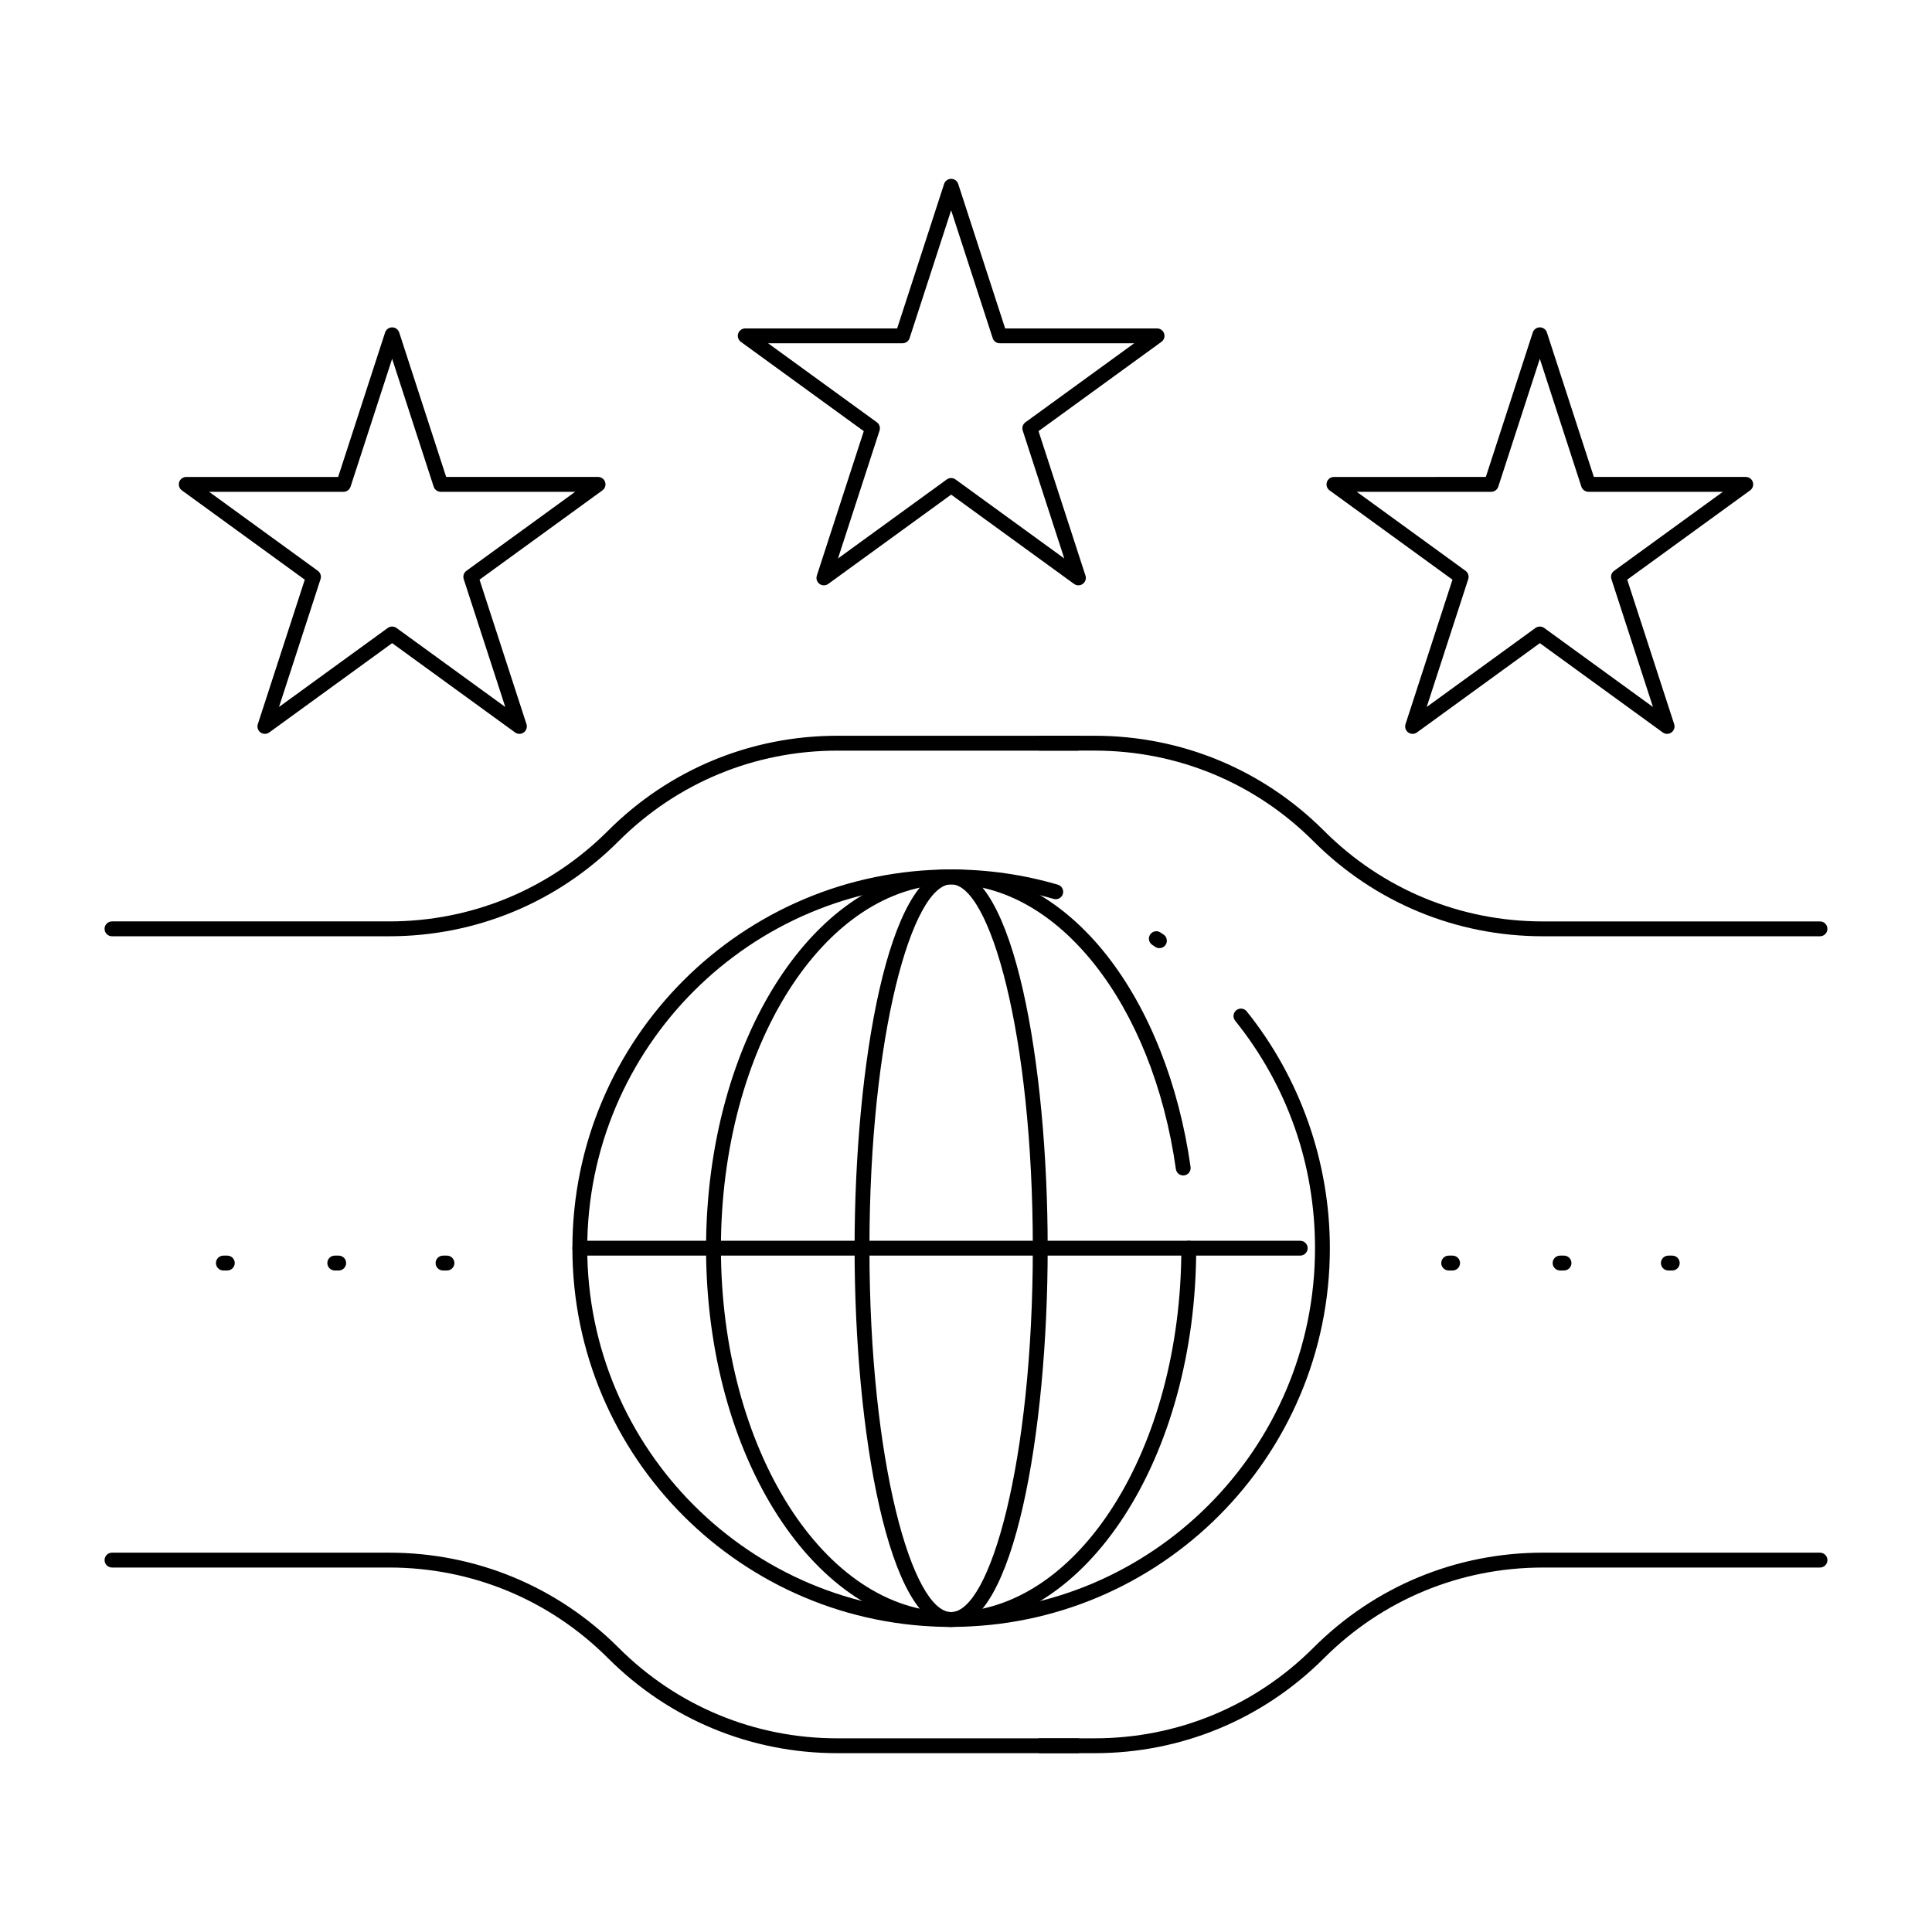
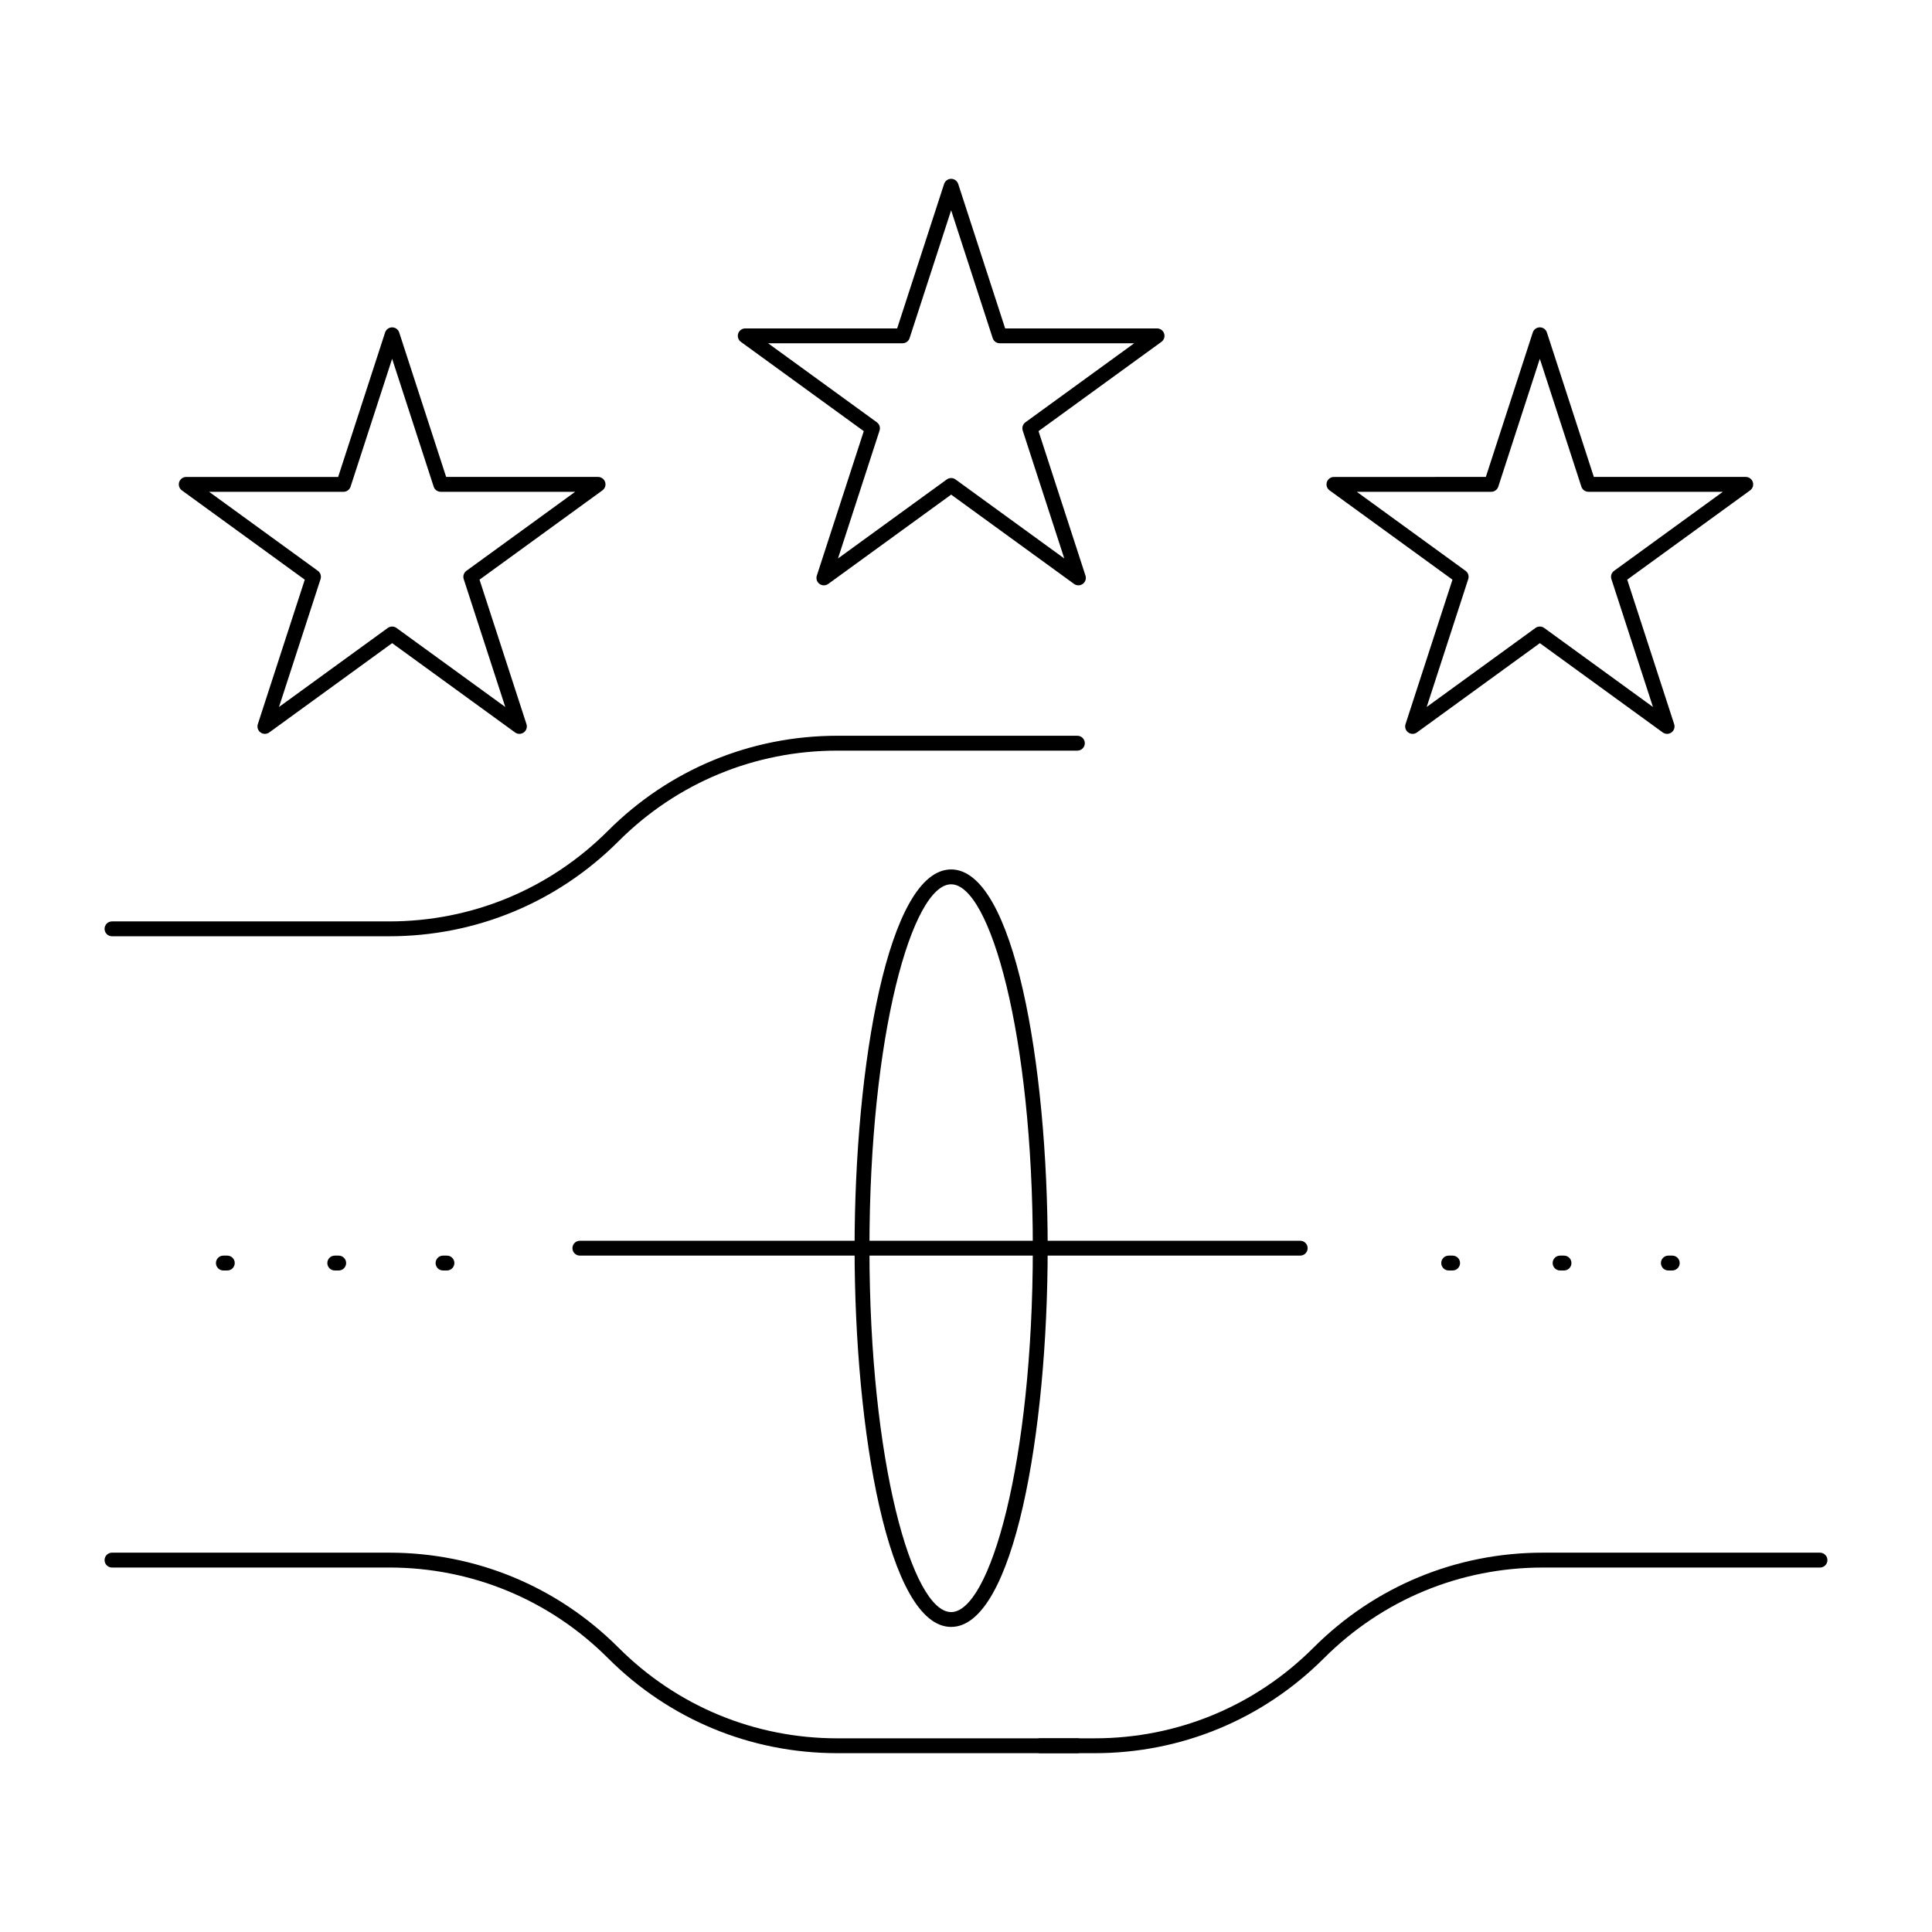
<svg xmlns="http://www.w3.org/2000/svg" fill="#000000" width="800px" height="800px" version="1.1" viewBox="144 144 512 512">
  <g>
    <path d="m429.79 299.12c-0.406 0-0.812-0.125-1.156-0.375l-32.57-23.664-32.57 23.664c-0.691 0.5-1.625 0.5-2.312 0-0.691-0.5-0.977-1.391-0.715-2.199l12.441-38.285-32.57-23.664c-0.691-0.5-0.977-1.391-0.715-2.199 0.266-0.812 1.02-1.359 1.871-1.359h40.258l12.441-38.285c0.262-0.816 1.02-1.363 1.871-1.363s1.609 0.551 1.871 1.359l12.441 38.285h40.258c0.852 0 1.609 0.551 1.871 1.359 0.266 0.812-0.023 1.699-0.715 2.199l-32.57 23.664 12.441 38.285c0.266 0.812-0.023 1.699-0.715 2.199-0.344 0.254-0.75 0.379-1.156 0.379zm-33.727-28.438c0.406 0 0.812 0.125 1.156 0.375l28.824 20.941-11.008-33.887c-0.266-0.812 0.023-1.699 0.715-2.199l28.824-20.941h-35.629c-0.852 0-1.609-0.551-1.871-1.359l-11.012-33.887-11.012 33.887c-0.266 0.812-1.02 1.359-1.871 1.359h-35.629l28.824 20.941c0.691 0.5 0.977 1.391 0.715 2.199l-11.012 33.887 28.824-20.941c0.348-0.25 0.754-0.375 1.16-0.375z" />
    <path d="m585.8 338.48c-0.406 0-0.812-0.125-1.156-0.375l-32.57-23.664-32.57 23.664c-0.691 0.5-1.625 0.5-2.312 0-0.691-0.5-0.977-1.391-0.715-2.199l12.441-38.285-32.57-23.664c-0.691-0.5-0.977-1.391-0.715-2.199 0.266-0.812 1.02-1.359 1.871-1.359l40.258-0.004 12.441-38.285c0.266-0.812 1.02-1.359 1.871-1.359 0.852 0 1.609 0.551 1.871 1.359l12.441 38.285h40.258c0.852 0 1.609 0.551 1.871 1.359 0.266 0.812-0.023 1.699-0.715 2.199l-32.57 23.664 12.441 38.285c0.266 0.812-0.023 1.699-0.715 2.199-0.344 0.254-0.754 0.379-1.156 0.379zm-33.727-28.438c0.406 0 0.812 0.125 1.156 0.375l28.824 20.941-11.012-33.887c-0.266-0.812 0.023-1.699 0.715-2.199l28.824-20.941h-35.629c-0.852 0-1.609-0.551-1.871-1.359l-11.012-33.887-11.008 33.887c-0.266 0.812-1.02 1.359-1.871 1.359h-35.629l28.824 20.941c0.691 0.5 0.977 1.391 0.715 2.199l-11.012 33.887 28.824-20.941c0.348-0.25 0.754-0.375 1.16-0.375z" />
    <path d="m281.65 338.48c-0.406 0-0.812-0.125-1.156-0.375l-32.57-23.664-32.57 23.664c-0.691 0.5-1.625 0.5-2.312 0-0.691-0.5-0.977-1.391-0.715-2.199l12.441-38.285-32.57-23.664c-0.691-0.5-0.977-1.391-0.715-2.199 0.266-0.812 1.02-1.359 1.871-1.359h40.258l12.441-38.285c0.266-0.812 1.02-1.359 1.871-1.359 0.852 0 1.609 0.551 1.871 1.359l12.441 38.281h40.258c0.852 0 1.609 0.551 1.871 1.359 0.266 0.812-0.027 1.699-0.715 2.199l-32.57 23.664 12.441 38.285c0.266 0.812-0.027 1.699-0.715 2.199-0.344 0.254-0.75 0.379-1.156 0.379zm-33.727-28.438c0.406 0 0.812 0.125 1.156 0.375l28.824 20.941-11.012-33.887c-0.266-0.812 0.027-1.699 0.715-2.199l28.824-20.941h-35.629c-0.852 0-1.609-0.551-1.871-1.359l-11.012-33.887-11.012 33.887c-0.266 0.812-1.02 1.359-1.871 1.359h-35.625l28.824 20.941c0.691 0.5 0.977 1.391 0.715 2.199l-11.012 33.887 28.824-20.941c0.348-0.25 0.754-0.375 1.16-0.375z" />
-     <path d="m396.06 575.15c-55.344 0-100.37-45.023-100.37-100.37s45.023-100.37 100.37-100.37c9.621 0 19.137 1.359 28.281 4.039 1.043 0.305 1.641 1.398 1.336 2.441-0.305 1.043-1.402 1.637-2.441 1.336-8.785-2.578-17.93-3.883-27.176-3.883-53.172 0-96.434 43.258-96.434 96.434 0 53.172 43.258 96.434 96.434 96.434 53.172 0 96.434-43.258 96.434-96.434 0-22.18-7.32-43.027-21.168-60.289-0.68-0.848-0.543-2.086 0.305-2.766 0.848-0.68 2.086-0.547 2.766 0.305 14.207 17.711 22.031 40 22.031 62.754 0 55.336-45.023 100.36-100.37 100.36zm55.195-179.88c-0.383 0-0.766-0.109-1.105-0.34-0.266-0.18-0.531-0.359-0.797-0.535-0.906-0.602-1.152-1.824-0.555-2.727 0.602-0.906 1.824-1.152 2.727-0.555 0.281 0.188 0.559 0.375 0.84 0.562 0.898 0.613 1.129 1.836 0.52 2.734-0.379 0.559-1 0.859-1.629 0.859z" />
-     <path d="m396.06 575.15c-35.812 0-64.945-45.023-64.945-100.37s29.133-100.37 64.945-100.37c15.051 0 29.707 8.09 41.262 22.781 11.23 14.273 19.109 34.188 22.191 56.074 0.152 1.078-0.598 2.07-1.672 2.223-1.078 0.152-2.07-0.598-2.223-1.676-6.16-43.73-31.207-75.469-59.559-75.469-33.641 0-61.008 43.258-61.008 96.434 0 53.172 27.367 96.434 61.008 96.434s61.008-43.258 61.008-96.434c0-1.086 0.883-1.969 1.969-1.969 1.086 0 1.969 0.883 1.969 1.969 0 55.34-29.133 100.37-64.945 100.37z" />
    <path d="m396.06 575.15c-16.617 0-25.586-51.711-25.586-100.37s8.965-100.37 25.586-100.37c16.617 0 25.586 51.711 25.586 100.37 0 48.652-8.969 100.37-25.586 100.37zm0-196.8c-10.238 0-21.648 39.602-21.648 96.434 0 56.828 11.41 96.434 21.648 96.434s21.648-39.602 21.648-96.434c0-56.832-11.41-96.434-21.648-96.434z" />
    <path d="m488.56 476.75h-190.89c-1.086 0-1.969-0.883-1.969-1.969s0.883-1.969 1.969-1.969h190.9c1.086 0 1.969 0.883 1.969 1.969-0.004 1.086-0.887 1.969-1.973 1.969z" />
    <path d="m247.13 392.12h-73.449c-1.086 0-1.969-0.883-1.969-1.969s0.883-1.969 1.969-1.969h73.449c21.91 0 42.508-8.531 58-24.023 16.234-16.234 37.82-25.176 60.781-25.176l63.609 0.004c1.086 0 1.969 0.883 1.969 1.969 0 1.086-0.883 1.969-1.969 1.969h-63.609c-21.91 0-42.508 8.531-58 24.023-16.234 16.234-37.82 25.172-60.781 25.172z" />
-     <path d="m626.32 392.12h-73.449c-22.961 0-44.547-8.941-60.781-25.176-15.492-15.492-36.09-24.023-58-24.023h-14.41c-1.086 0-1.969-0.883-1.969-1.969 0-1.086 0.883-1.969 1.969-1.969h14.41c22.961 0 44.547 8.941 60.781 25.176 15.492 15.496 36.09 24.027 57.996 24.027h73.453c1.086 0 1.969 0.883 1.969 1.969 0 1.086-0.883 1.965-1.969 1.965z" />
    <path d="m429.52 608.61h-63.609c-22.961 0-44.547-8.941-60.781-25.176-15.496-15.492-36.094-24.023-58-24.023h-73.449c-1.086 0-1.969-0.883-1.969-1.969s0.883-1.969 1.969-1.969h73.449c22.961 0 44.547 8.941 60.781 25.176 15.492 15.496 36.09 24.027 57.996 24.027h63.613c1.086 0 1.969 0.883 1.969 1.969s-0.883 1.965-1.969 1.965z" />
    <path d="m434.09 608.61h-14.41c-1.086 0-1.969-0.883-1.969-1.969 0-1.086 0.883-1.969 1.969-1.969h14.41c21.91 0 42.508-8.531 58-24.023 16.234-16.234 37.82-25.176 60.781-25.176l73.449 0.004c1.086 0 1.969 0.883 1.969 1.969 0 1.086-0.883 1.969-1.969 1.969h-73.449c-21.91 0-42.508 8.531-58 24.023-16.234 16.234-37.82 25.172-60.781 25.172z" />
    <path d="m262.45 480.69h-1.043c-1.086 0-1.969-0.883-1.969-1.969s0.883-1.969 1.969-1.969h1.043c1.086 0 1.969 0.883 1.969 1.969-0.004 1.086-0.883 1.969-1.969 1.969z" />
    <path d="m233.76 480.69h-1.043c-1.086 0-1.969-0.883-1.969-1.969s0.883-1.969 1.969-1.969h1.043c1.086 0 1.969 0.883 1.969 1.969s-0.883 1.969-1.969 1.969z" />
    <path d="m204.24 480.69h-1.043c-1.086 0-1.969-0.883-1.969-1.969s0.883-1.969 1.969-1.969h1.043c1.086 0 1.969 0.883 1.969 1.969-0.004 1.086-0.883 1.969-1.969 1.969z" />
    <path d="m587.17 480.69h-1.043c-1.086 0-1.969-0.883-1.969-1.969s0.883-1.969 1.969-1.969h1.043c1.086 0 1.969 0.883 1.969 1.969s-0.883 1.969-1.969 1.969z" />
    <path d="m558.48 480.69h-1.043c-1.086 0-1.969-0.883-1.969-1.969s0.883-1.969 1.969-1.969h1.043c1.086 0 1.969 0.883 1.969 1.969s-0.879 1.969-1.969 1.969z" />
    <path d="m528.96 480.69h-1.043c-1.086 0-1.969-0.883-1.969-1.969s0.883-1.969 1.969-1.969h1.043c1.086 0 1.969 0.883 1.969 1.969s-0.883 1.969-1.969 1.969z" />
  </g>
</svg>